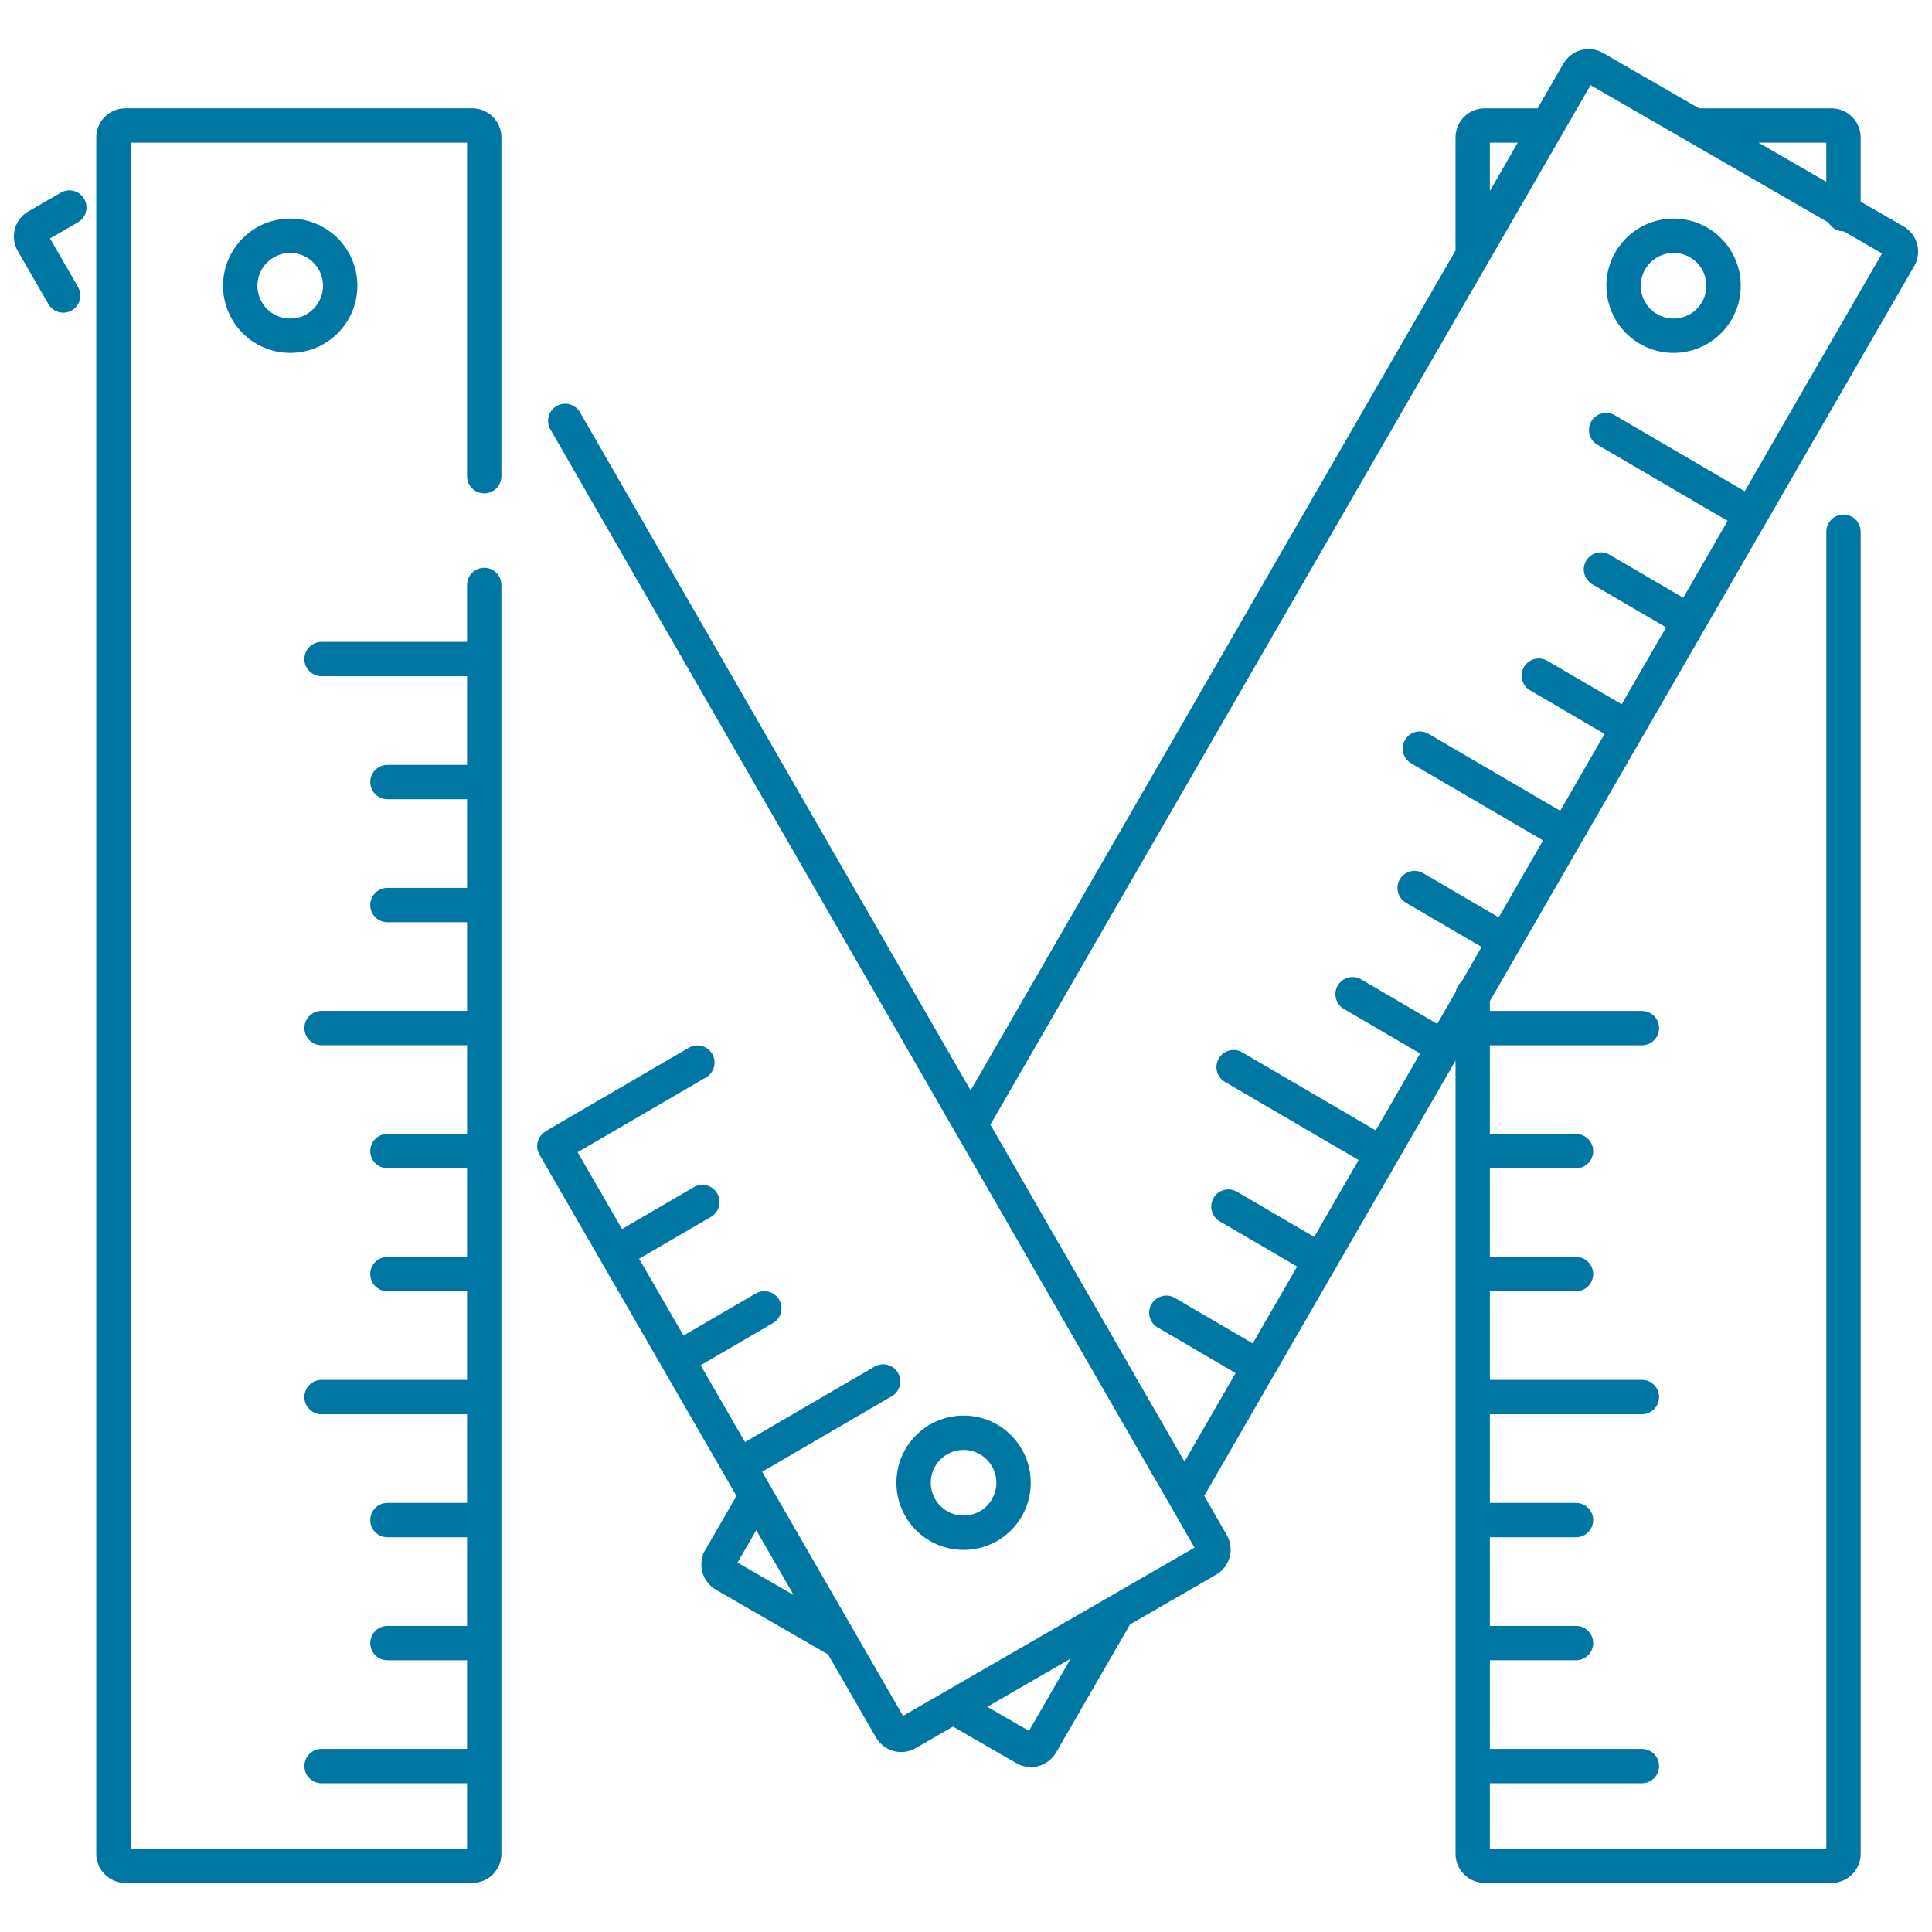
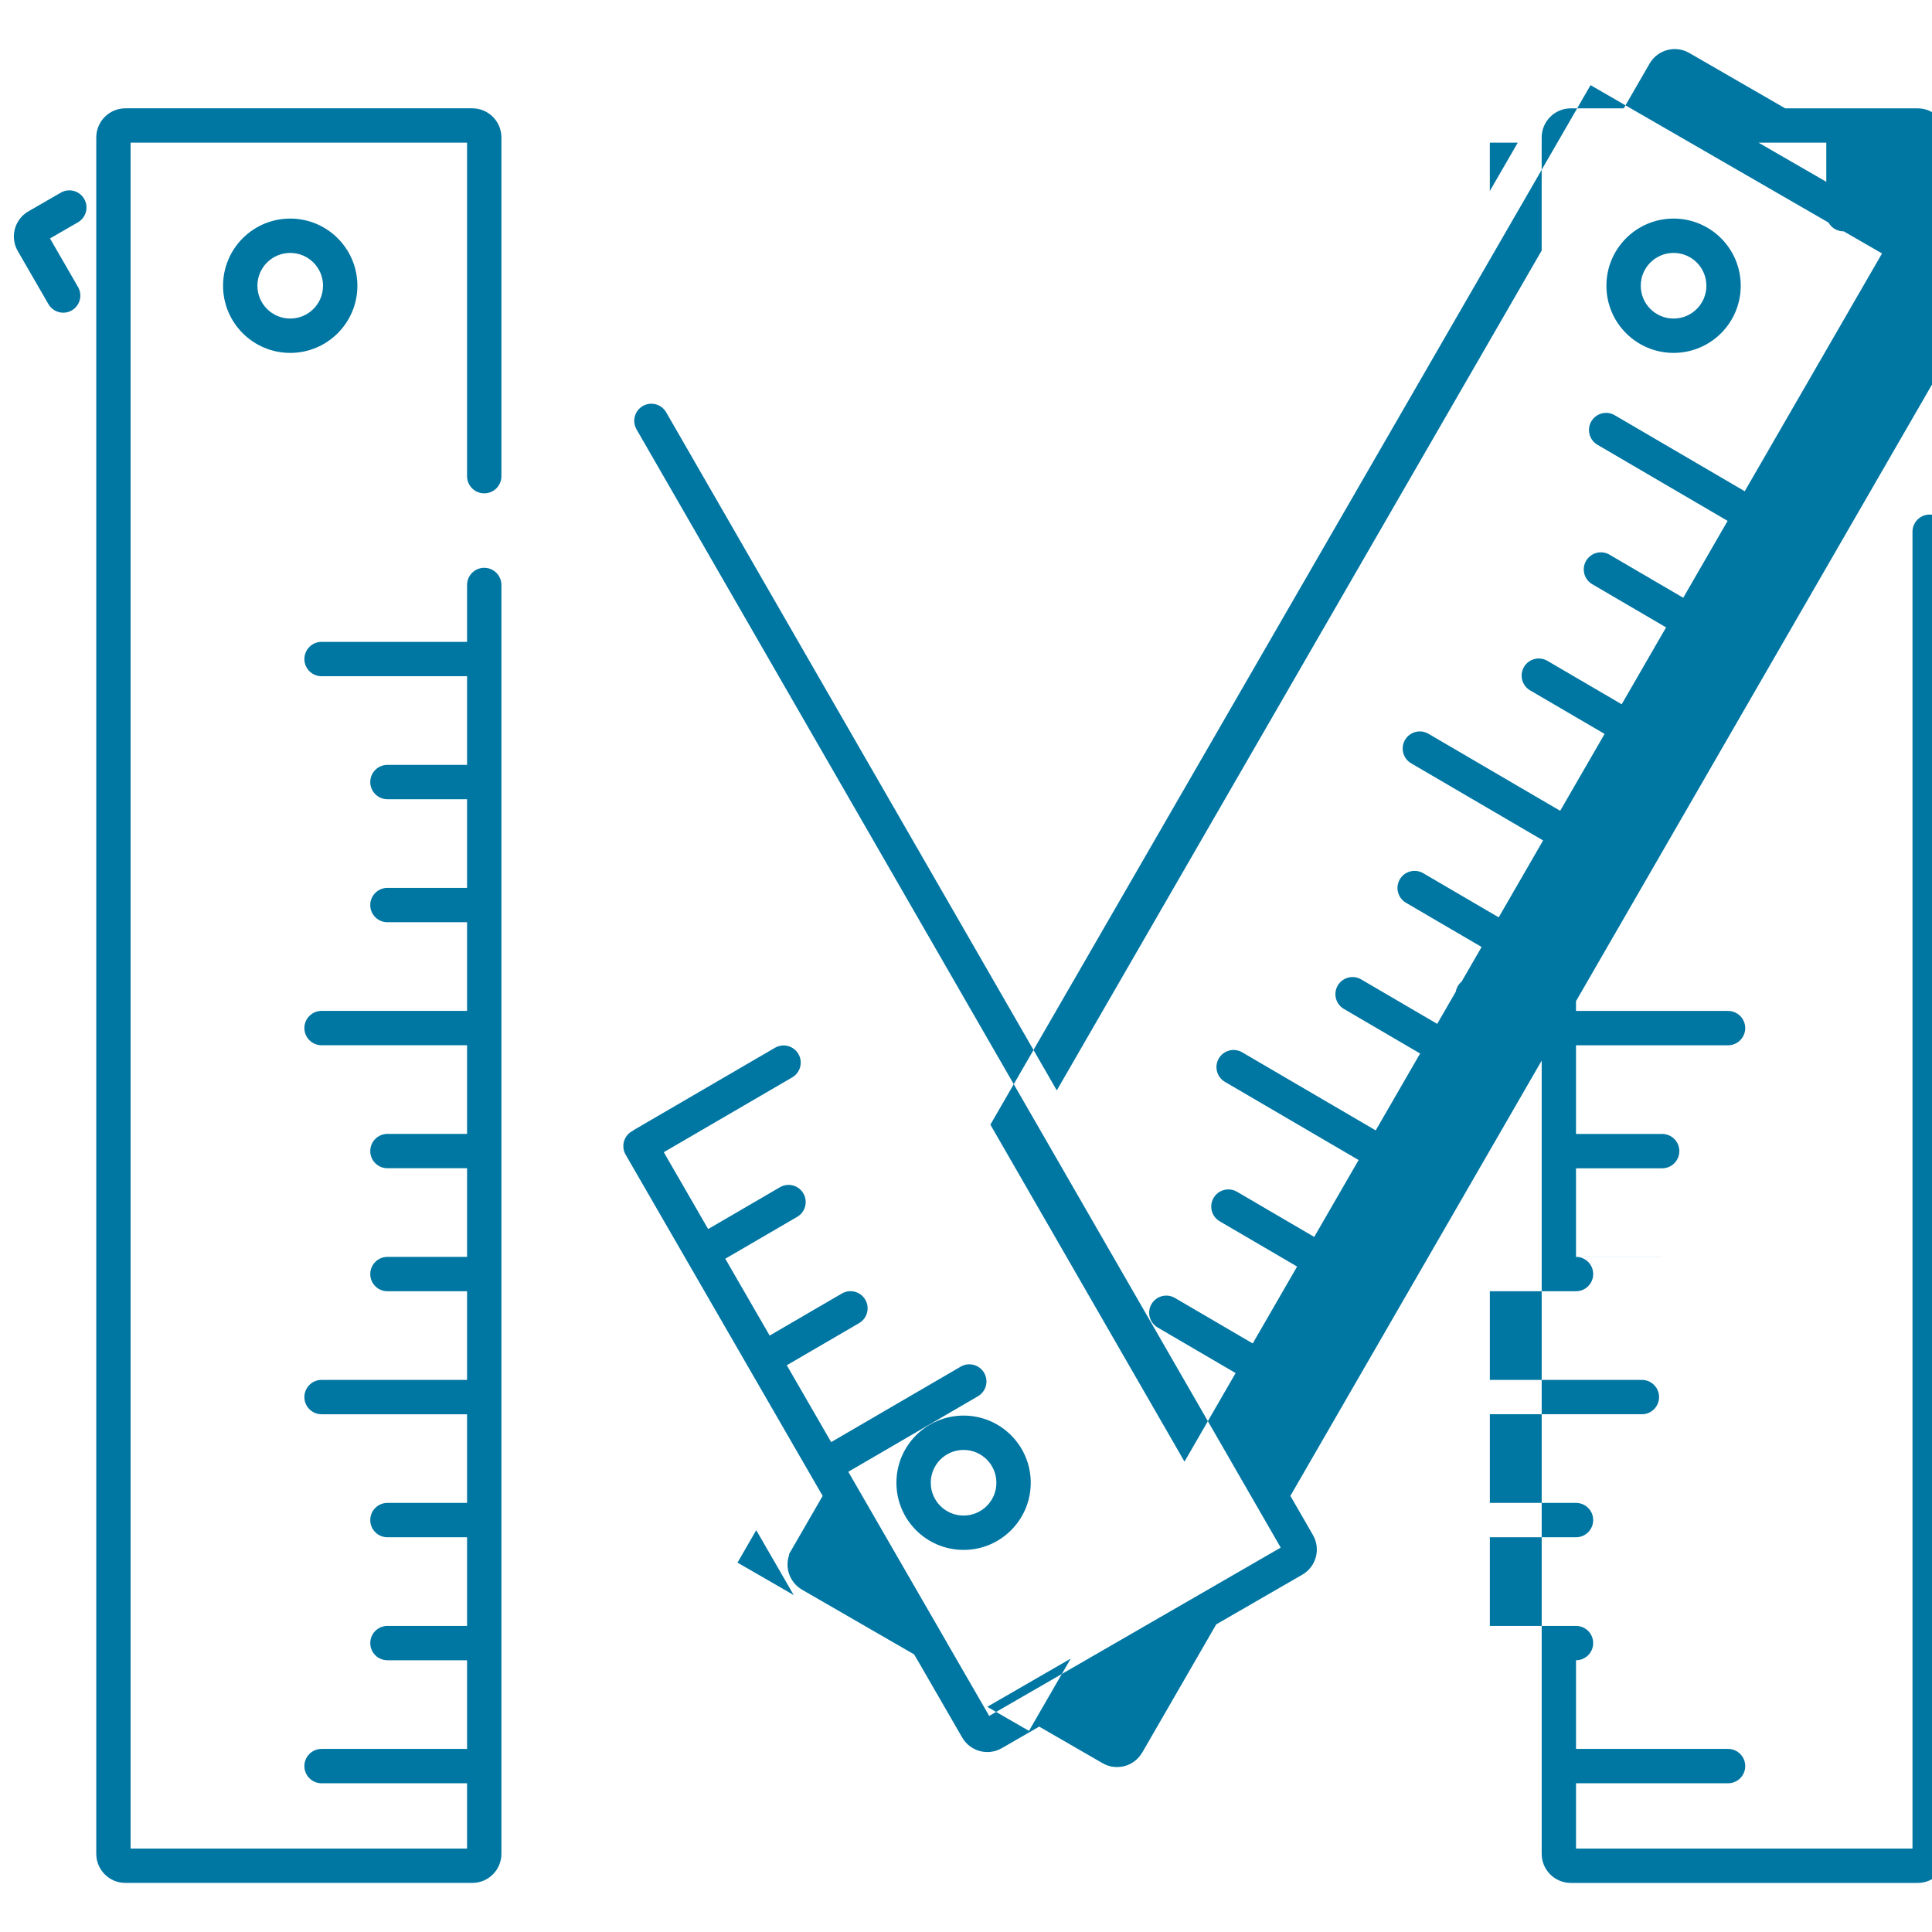
<svg xmlns="http://www.w3.org/2000/svg" width="100%" height="100%" viewBox="0 0 1080 1080" version="1.1" xml:space="preserve" style="fill-rule:evenodd;clip-rule:evenodd;stroke-linejoin:round;stroke-miterlimit:2;">
  <g id="ad31ec94-449f-4a8c-b273-84b29607c6d1" />
  <g id="c35b7947-cb98-40fa-984f-5a1f5c8c9455">
-     <path d="M261.092,327.009c-0,-5.301 4.296,-9.602 9.601,-9.602c5.301,0 9.602,4.297 9.602,9.602l-0,709.28c-0,4.484 -1.828,8.558 -4.774,11.504c-2.945,2.945 -7.015,4.773 -11.504,4.773l-193.93,0c-4.484,0 -8.558,-1.828 -11.504,-4.773c-2.945,-2.946 -4.773,-7.016 -4.773,-11.504l-0,-959.46c-0,-4.485 1.828,-8.559 4.773,-11.504c2.946,-2.946 7.016,-4.774 11.504,-4.774l193.93,0c4.485,0 8.559,1.828 11.504,4.774c2.946,2.945 4.774,7.015 4.774,11.504l-0,189.36c-0,5.3 -4.297,9.601 -9.602,9.601c-5.301,0 -9.601,-4.297 -9.601,-9.601l-0,-186.43l-188.09,-0l-0,953.62l188.09,-0l-0,-36.52l-81.34,-0c-5.301,-0 -9.602,-4.297 -9.602,-9.602c-0,-5.301 4.297,-9.602 9.602,-9.602l81.34,0l-0,-49.559l-44.512,0c-5.301,0 -9.602,-4.296 -9.602,-9.601c-0,-5.301 4.297,-9.602 9.602,-9.602l44.512,0l-0,-49.559l-44.512,0c-5.301,0 -9.602,-4.297 -9.602,-9.601c-0,-5.301 4.297,-9.602 9.602,-9.602l44.512,0l-0,-49.559l-81.34,0c-5.301,0 -9.602,-4.297 -9.602,-9.602c-0,-5.3 4.297,-9.601 9.602,-9.601l81.34,-0l-0,-49.559l-44.512,-0c-5.301,-0 -9.602,-4.297 -9.602,-9.602c-0,-5.301 4.297,-9.601 9.602,-9.601l44.512,-0l-0,-49.559l-44.512,-0c-5.301,-0 -9.602,-4.297 -9.602,-9.602c-0,-5.301 4.297,-9.602 9.602,-9.602l44.512,0l-0,-49.559l-81.34,0c-5.301,0 -9.602,-4.296 -9.602,-9.601c-0,-5.301 4.297,-9.602 9.602,-9.602l81.34,0l-0,-49.559l-44.512,0c-5.301,0 -9.602,-4.297 -9.602,-9.601c-0,-5.301 4.297,-9.602 9.602,-9.602l44.512,0l-0,-49.559l-44.512,0c-5.301,0 -9.602,-4.297 -9.602,-9.602c-0,-5.3 4.297,-9.601 9.602,-9.601l44.512,-0l-0,-49.559l-81.34,-0c-5.301,-0 -9.602,-4.297 -9.602,-9.602c-0,-5.301 4.297,-9.601 9.602,-9.601l81.34,-0l-0,-31.805l-0,0.018Zm619.91,375.6c5.3,-0 9.601,4.297 9.601,9.601c0,5.301 -4.297,9.602 -9.601,9.602l-48.164,-0l-0,49.559l84.992,-0c5.3,-0 9.601,4.297 9.601,9.601c0,5.301 -4.297,9.602 -9.601,9.602l-84.992,0l-0,49.559l48.164,0c5.3,0 9.601,4.297 9.601,9.602c0,5.3 -4.297,9.601 -9.601,9.601l-48.164,0l-0,49.559l48.164,0c5.3,0 9.601,4.297 9.601,9.602c0,5.301 -4.297,9.601 -9.601,9.601l-48.164,0l-0,49.559l84.992,0c5.3,0 9.601,4.297 9.601,9.602c0,5.301 -4.297,9.602 -9.601,9.602l-84.992,-0l-0,36.52l188.09,-0l-0,-736.13c-0,-5.301 4.296,-9.602 9.601,-9.602c5.301,0 9.602,4.297 9.602,9.602l-0,739.05c-0,4.484 -1.828,8.558 -4.774,11.504c-2.945,2.945 -7.015,4.773 -11.504,4.773l-193.93,0c-4.484,0 -8.558,-1.828 -11.504,-4.773c-2.945,-2.946 -4.773,-7.016 -4.773,-11.504l-0,-443.41l-140.48,243.31l12.605,21.879c2.242,3.894 2.703,8.316 1.633,12.305c-1.074,4.015 -3.684,7.625 -7.563,9.867l-48.125,27.785l-41.367,71.652l-0.015,-0.008c-2.258,3.895 -5.864,6.508 -9.852,7.574c-4.008,1.074 -8.441,0.617 -12.34,-1.633l-35.398,-20.438l-20.852,12.039c-3.898,2.25 -8.332,2.707 -12.34,1.633c-4,-1.07 -7.613,-3.691 -9.867,-7.601l-25.211,-43.668l-0.016,0.007l-1.59,-2.753l-62.676,-36.184c-3.882,-2.243 -6.488,-5.856 -7.566,-9.868c-0.816,-3.047 -0.746,-6.339 0.32,-9.457l0,-0.609l18.758,-32.492l-110.13,-190.75c-2.652,-4.578 -1.089,-10.438 3.489,-13.086c0.152,-0.09 0.304,-0.172 0.461,-0.25c0.339,-0.262 0.695,-0.504 1.078,-0.727l78.465,-45.707c4.578,-2.652 10.438,-1.089 13.086,3.489c2.652,4.578 1.089,10.438 -3.489,13.086l-71.773,41.809l24.805,42.961l40.152,-23.391c4.578,-2.653 10.438,-1.09 13.086,3.488c2.653,4.578 1.09,10.438 -3.488,13.086l-40.176,23.402l24.805,42.961l40.383,-23.523c4.578,-2.652 10.438,-1.09 13.086,3.488c2.652,4.578 1.09,10.438 -3.488,13.086l-40.406,23.535l24.805,42.961l72.438,-42.195c4.578,-2.652 10.438,-1.09 13.086,3.489c2.652,4.578 1.09,10.438 -3.489,13.086l-72.457,42.207l50.855,88.086l0.208,0.121l-0.071,0.121l4.004,6.937l0,0.039l23.77,41.168l162.96,-94.086l-360.11,-625.11c-2.629,-4.578 -1.051,-10.418 3.524,-13.051c4.578,-2.629 10.418,-1.05 13.051,3.524l218.36,379.05l271.05,-469.48l-0,-63.211c-0,-4.485 1.828,-8.559 4.773,-11.504c2.945,-2.946 7.016,-4.774 11.504,-4.774l29.613,0l14.453,-25.031l0.301,-0.523l0.011,0.008c2.258,-3.598 5.723,-6.02 9.555,-7.047c3.992,-1.07 8.414,-0.61 12.301,1.633l0.563,0.3l-0.012,0.02l53.082,30.645l74.062,-0c4.484,-0 8.558,1.828 11.504,4.773c2.945,2.946 4.773,7.016 4.773,11.504l0,35.883l24.008,13.859l0.008,-0.015c0.227,0.129 0.449,0.265 0.664,0.406l0.539,0.312l0.172,0.172c3.125,2.25 5.246,5.457 6.188,8.981c1.07,3.992 0.609,8.414 -1.633,12.301l-237.23,410.91l-0,5.465l84.992,-0c5.301,-0 9.601,4.297 9.601,9.601c0,5.301 -4.296,9.602 -9.601,9.602l-84.992,-0l-0,49.559l48.164,-0c5.301,-0 9.601,4.297 9.601,9.601c0,5.301 -4.296,9.602 -9.601,9.602l-48.164,0l-0,49.559l48.164,0l0.005,-0.037Zm9.062,-376.04c-4.555,-2.672 -6.086,-8.532 -3.414,-13.086c2.672,-4.555 8.531,-6.086 13.086,-3.414l41.203,24.09l24.816,-42.984l-72.781,-42.555c-4.555,-2.672 -6.086,-8.532 -3.414,-13.086c2.672,-4.555 8.531,-6.086 13.086,-3.415l72.668,42.492l76.75,-132.93l-21.406,-12.359l-0.133,0c-3.602,0 -6.738,-1.984 -8.383,-4.918l-133.02,-76.801l-57.203,99.082c-0.222,0.473 -0.484,0.922 -0.777,1.348l-277.51,480.66l108.51,188.36l28.574,-49.496l-43.602,-25.492c-4.555,-2.672 -6.086,-8.531 -3.414,-13.086c2.672,-4.555 8.531,-6.086 13.086,-3.414l43.488,25.43l24.816,-42.984l-43.273,-25.301c-4.555,-2.672 -6.086,-8.531 -3.414,-13.086c2.672,-4.555 8.531,-6.086 13.086,-3.414l43.164,25.238l24.816,-42.984l-74.742,-43.703c-4.555,-2.672 -6.086,-8.531 -3.414,-13.086c2.672,-4.555 8.531,-6.086 13.086,-3.414l74.629,43.637l24.816,-42.984l-42.621,-24.922c-4.555,-2.672 -6.086,-8.531 -3.414,-13.086c2.671,-4.555 8.531,-6.086 13.086,-3.414l42.508,24.855l10.363,-17.949c0.394,-2.278 1.593,-4.278 3.289,-5.699l11.16,-19.332l-42.293,-24.73c-4.555,-2.672 -6.086,-8.532 -3.414,-13.086c2.671,-4.555 8.531,-6.086 13.086,-3.415l42.184,24.664l24.816,-42.984l-73.762,-43.129c-4.555,-2.671 -6.086,-8.531 -3.415,-13.086c2.672,-4.554 8.532,-6.085 13.086,-3.414l73.648,43.062l24.816,-42.984l-41.641,-24.348c-4.554,-2.672 -6.085,-8.531 -3.414,-13.086c2.672,-4.554 8.532,-6.086 13.086,-3.414l41.527,24.281l24.816,-42.984l-41.312,-24.156l0.035,0.011Zm7.93,-166.84c-0,-10.367 4.203,-19.754 10.996,-26.547c6.793,-6.793 16.18,-10.996 26.547,-10.996c10.367,-0 19.754,4.203 26.547,10.996c6.793,6.793 10.996,16.18 10.996,26.547c-0,10.367 -4.203,19.754 -10.996,26.547c-6.793,6.793 -16.18,10.996 -26.547,10.996c-10.367,-0 -19.754,-4.203 -26.547,-10.996c-6.793,-6.793 -10.996,-16.18 -10.996,-26.547Zm24.57,-12.973c-3.321,3.32 -5.371,7.906 -5.371,12.973c-0,5.066 2.054,9.652 5.371,12.973c3.32,3.32 7.906,5.371 12.973,5.371c5.066,-0 9.652,-2.055 12.973,-5.371c3.32,-3.321 5.371,-7.907 5.371,-12.973c-0,-5.067 -2.055,-9.653 -5.371,-12.973c-3.321,-3.321 -7.906,-5.371 -12.973,-5.371c-5.067,-0 -9.653,2.054 -12.973,5.371Zm-421.46,682.11c-0,-10.367 4.203,-19.754 10.996,-26.547c6.793,-6.793 16.18,-10.996 26.547,-10.996c10.367,-0 19.754,4.203 26.547,10.996c6.793,6.793 10.996,16.18 10.996,26.547c-0,10.367 -4.203,19.754 -10.996,26.547c-6.793,6.793 -16.18,10.996 -26.547,10.996c-10.367,-0 -19.754,-4.203 -26.547,-10.996c-6.793,-6.793 -10.996,-16.18 -10.996,-26.547Zm24.57,-12.973c-3.321,3.32 -5.371,7.906 -5.371,12.973c-0,5.066 2.054,9.652 5.371,12.973c3.32,3.32 7.906,5.371 12.973,5.371c5.066,-0 9.652,-2.055 12.973,-5.371c3.32,-3.321 5.371,-7.907 5.371,-12.973c-0,-5.067 -2.055,-9.653 -5.371,-12.973c-3.321,-3.321 -7.906,-5.371 -12.973,-5.371c-5.067,-0 -9.653,2.054 -12.973,5.371Zm-400.98,-656.16c-0,-10.367 4.203,-19.754 10.996,-26.547c6.793,-6.793 16.18,-10.996 26.547,-10.996c10.367,-0 19.754,4.203 26.547,10.996c6.793,6.793 10.996,16.18 10.996,26.547c-0,10.367 -4.203,19.754 -10.996,26.547c-6.793,6.793 -16.18,10.996 -26.547,10.996c-10.367,-0 -19.754,-4.203 -26.547,-10.996c-6.793,-6.793 -10.996,-16.18 -10.996,-26.547Zm24.57,-12.973c-3.321,3.32 -5.371,7.906 -5.371,12.973c-0,5.066 2.054,9.652 5.371,12.973c3.32,3.32 7.906,5.371 12.973,5.371c5.066,-0 9.652,-2.055 12.973,-5.371c3.32,-3.321 5.371,-7.907 5.371,-12.973c-0,-5.067 -2.055,-9.653 -5.371,-12.973c-3.321,-3.321 -7.906,-5.371 -12.973,-5.371c-5.067,-0 -9.653,2.054 -12.973,5.371Zm-115.29,-39.055c4.578,-2.653 10.438,-1.09 13.086,3.488c2.652,4.578 1.09,10.438 -3.489,13.086l-15.621,9.019l15.691,27.176c2.629,4.579 1.051,10.418 -3.523,13.051c-4.578,2.629 -10.418,1.051 -13.051,-3.523l-17.129,-29.672c-2.246,-3.891 -2.703,-8.312 -1.633,-12.301c0.942,-3.519 3.063,-6.73 6.188,-8.98l0.222,-0.223l19.259,-11.121Zm564.55,819.48l-46.645,26.93l23.324,13.465l23.324,-40.395l-0.003,-0Zm-154.83,-35.531l-20.945,-36.281l-10.473,18.141l31.418,18.14Zm404.74,-811.9l-15.605,-0l-0,27.031l15.605,-27.031Zm172.48,21.875l-0,-21.875l-37.887,-0l37.887,21.875Z" style="fill:#0076a2;fill-rule:nonzero;" />
+     <path d="M261.092,327.009c-0,-5.301 4.296,-9.602 9.601,-9.602c5.301,0 9.602,4.297 9.602,9.602l-0,709.28c-0,4.484 -1.828,8.558 -4.774,11.504c-2.945,2.945 -7.015,4.773 -11.504,4.773l-193.93,0c-4.484,0 -8.558,-1.828 -11.504,-4.773c-2.945,-2.946 -4.773,-7.016 -4.773,-11.504l-0,-959.46c-0,-4.485 1.828,-8.559 4.773,-11.504c2.946,-2.946 7.016,-4.774 11.504,-4.774l193.93,0c4.485,0 8.559,1.828 11.504,4.774c2.946,2.945 4.774,7.015 4.774,11.504l-0,189.36c-0,5.3 -4.297,9.601 -9.602,9.601c-5.301,0 -9.601,-4.297 -9.601,-9.601l-0,-186.43l-188.09,-0l-0,953.62l188.09,-0l-0,-36.52l-81.34,-0c-5.301,-0 -9.602,-4.297 -9.602,-9.602c-0,-5.301 4.297,-9.602 9.602,-9.602l81.34,0l-0,-49.559l-44.512,0c-5.301,0 -9.602,-4.296 -9.602,-9.601c-0,-5.301 4.297,-9.602 9.602,-9.602l44.512,0l-0,-49.559l-44.512,0c-5.301,0 -9.602,-4.297 -9.602,-9.601c-0,-5.301 4.297,-9.602 9.602,-9.602l44.512,0l-0,-49.559l-81.34,0c-5.301,0 -9.602,-4.297 -9.602,-9.602c-0,-5.3 4.297,-9.601 9.602,-9.601l81.34,-0l-0,-49.559l-44.512,-0c-5.301,-0 -9.602,-4.297 -9.602,-9.602c-0,-5.301 4.297,-9.601 9.602,-9.601l44.512,-0l-0,-49.559l-44.512,-0c-5.301,-0 -9.602,-4.297 -9.602,-9.602c-0,-5.301 4.297,-9.602 9.602,-9.602l44.512,0l-0,-49.559l-81.34,0c-5.301,0 -9.602,-4.296 -9.602,-9.601c-0,-5.301 4.297,-9.602 9.602,-9.602l81.34,0l-0,-49.559l-44.512,0c-5.301,0 -9.602,-4.297 -9.602,-9.601c-0,-5.301 4.297,-9.602 9.602,-9.602l44.512,0l-0,-49.559l-44.512,0c-5.301,0 -9.602,-4.297 -9.602,-9.602c-0,-5.3 4.297,-9.601 9.602,-9.601l44.512,-0l-0,-49.559l-81.34,-0c-5.301,-0 -9.602,-4.297 -9.602,-9.602c-0,-5.301 4.297,-9.601 9.602,-9.601l81.34,-0l-0,-31.805l-0,0.018Zm619.91,375.6c5.3,-0 9.601,4.297 9.601,9.601c0,5.301 -4.297,9.602 -9.601,9.602l-48.164,-0l-0,49.559l84.992,-0c5.3,-0 9.601,4.297 9.601,9.601c0,5.301 -4.297,9.602 -9.601,9.602l-84.992,0l-0,49.559l48.164,0c5.3,0 9.601,4.297 9.601,9.602c0,5.3 -4.297,9.601 -9.601,9.601l-48.164,0l-0,49.559l48.164,0c5.3,0 9.601,4.297 9.601,9.602c0,5.301 -4.297,9.601 -9.601,9.601l-0,49.559l84.992,0c5.3,0 9.601,4.297 9.601,9.602c0,5.301 -4.297,9.602 -9.601,9.602l-84.992,-0l-0,36.52l188.09,-0l-0,-736.13c-0,-5.301 4.296,-9.602 9.601,-9.602c5.301,0 9.602,4.297 9.602,9.602l-0,739.05c-0,4.484 -1.828,8.558 -4.774,11.504c-2.945,2.945 -7.015,4.773 -11.504,4.773l-193.93,0c-4.484,0 -8.558,-1.828 -11.504,-4.773c-2.945,-2.946 -4.773,-7.016 -4.773,-11.504l-0,-443.41l-140.48,243.31l12.605,21.879c2.242,3.894 2.703,8.316 1.633,12.305c-1.074,4.015 -3.684,7.625 -7.563,9.867l-48.125,27.785l-41.367,71.652l-0.015,-0.008c-2.258,3.895 -5.864,6.508 -9.852,7.574c-4.008,1.074 -8.441,0.617 -12.34,-1.633l-35.398,-20.438l-20.852,12.039c-3.898,2.25 -8.332,2.707 -12.34,1.633c-4,-1.07 -7.613,-3.691 -9.867,-7.601l-25.211,-43.668l-0.016,0.007l-1.59,-2.753l-62.676,-36.184c-3.882,-2.243 -6.488,-5.856 -7.566,-9.868c-0.816,-3.047 -0.746,-6.339 0.32,-9.457l0,-0.609l18.758,-32.492l-110.13,-190.75c-2.652,-4.578 -1.089,-10.438 3.489,-13.086c0.152,-0.09 0.304,-0.172 0.461,-0.25c0.339,-0.262 0.695,-0.504 1.078,-0.727l78.465,-45.707c4.578,-2.652 10.438,-1.089 13.086,3.489c2.652,4.578 1.089,10.438 -3.489,13.086l-71.773,41.809l24.805,42.961l40.152,-23.391c4.578,-2.653 10.438,-1.09 13.086,3.488c2.653,4.578 1.09,10.438 -3.488,13.086l-40.176,23.402l24.805,42.961l40.383,-23.523c4.578,-2.652 10.438,-1.09 13.086,3.488c2.652,4.578 1.09,10.438 -3.488,13.086l-40.406,23.535l24.805,42.961l72.438,-42.195c4.578,-2.652 10.438,-1.09 13.086,3.489c2.652,4.578 1.09,10.438 -3.489,13.086l-72.457,42.207l50.855,88.086l0.208,0.121l-0.071,0.121l4.004,6.937l0,0.039l23.77,41.168l162.96,-94.086l-360.11,-625.11c-2.629,-4.578 -1.051,-10.418 3.524,-13.051c4.578,-2.629 10.418,-1.05 13.051,3.524l218.36,379.05l271.05,-469.48l-0,-63.211c-0,-4.485 1.828,-8.559 4.773,-11.504c2.945,-2.946 7.016,-4.774 11.504,-4.774l29.613,0l14.453,-25.031l0.301,-0.523l0.011,0.008c2.258,-3.598 5.723,-6.02 9.555,-7.047c3.992,-1.07 8.414,-0.61 12.301,1.633l0.563,0.3l-0.012,0.02l53.082,30.645l74.062,-0c4.484,-0 8.558,1.828 11.504,4.773c2.945,2.946 4.773,7.016 4.773,11.504l0,35.883l24.008,13.859l0.008,-0.015c0.227,0.129 0.449,0.265 0.664,0.406l0.539,0.312l0.172,0.172c3.125,2.25 5.246,5.457 6.188,8.981c1.07,3.992 0.609,8.414 -1.633,12.301l-237.23,410.91l-0,5.465l84.992,-0c5.301,-0 9.601,4.297 9.601,9.601c0,5.301 -4.296,9.602 -9.601,9.602l-84.992,-0l-0,49.559l48.164,-0c5.301,-0 9.601,4.297 9.601,9.601c0,5.301 -4.296,9.602 -9.601,9.602l-48.164,0l-0,49.559l48.164,0l0.005,-0.037Zm9.062,-376.04c-4.555,-2.672 -6.086,-8.532 -3.414,-13.086c2.672,-4.555 8.531,-6.086 13.086,-3.414l41.203,24.09l24.816,-42.984l-72.781,-42.555c-4.555,-2.672 -6.086,-8.532 -3.414,-13.086c2.672,-4.555 8.531,-6.086 13.086,-3.415l72.668,42.492l76.75,-132.93l-21.406,-12.359l-0.133,0c-3.602,0 -6.738,-1.984 -8.383,-4.918l-133.02,-76.801l-57.203,99.082c-0.222,0.473 -0.484,0.922 -0.777,1.348l-277.51,480.66l108.51,188.36l28.574,-49.496l-43.602,-25.492c-4.555,-2.672 -6.086,-8.531 -3.414,-13.086c2.672,-4.555 8.531,-6.086 13.086,-3.414l43.488,25.43l24.816,-42.984l-43.273,-25.301c-4.555,-2.672 -6.086,-8.531 -3.414,-13.086c2.672,-4.555 8.531,-6.086 13.086,-3.414l43.164,25.238l24.816,-42.984l-74.742,-43.703c-4.555,-2.672 -6.086,-8.531 -3.414,-13.086c2.672,-4.555 8.531,-6.086 13.086,-3.414l74.629,43.637l24.816,-42.984l-42.621,-24.922c-4.555,-2.672 -6.086,-8.531 -3.414,-13.086c2.671,-4.555 8.531,-6.086 13.086,-3.414l42.508,24.855l10.363,-17.949c0.394,-2.278 1.593,-4.278 3.289,-5.699l11.16,-19.332l-42.293,-24.73c-4.555,-2.672 -6.086,-8.532 -3.414,-13.086c2.671,-4.555 8.531,-6.086 13.086,-3.415l42.184,24.664l24.816,-42.984l-73.762,-43.129c-4.555,-2.671 -6.086,-8.531 -3.415,-13.086c2.672,-4.554 8.532,-6.085 13.086,-3.414l73.648,43.062l24.816,-42.984l-41.641,-24.348c-4.554,-2.672 -6.085,-8.531 -3.414,-13.086c2.672,-4.554 8.532,-6.086 13.086,-3.414l41.527,24.281l24.816,-42.984l-41.312,-24.156l0.035,0.011Zm7.93,-166.84c-0,-10.367 4.203,-19.754 10.996,-26.547c6.793,-6.793 16.18,-10.996 26.547,-10.996c10.367,-0 19.754,4.203 26.547,10.996c6.793,6.793 10.996,16.18 10.996,26.547c-0,10.367 -4.203,19.754 -10.996,26.547c-6.793,6.793 -16.18,10.996 -26.547,10.996c-10.367,-0 -19.754,-4.203 -26.547,-10.996c-6.793,-6.793 -10.996,-16.18 -10.996,-26.547Zm24.57,-12.973c-3.321,3.32 -5.371,7.906 -5.371,12.973c-0,5.066 2.054,9.652 5.371,12.973c3.32,3.32 7.906,5.371 12.973,5.371c5.066,-0 9.652,-2.055 12.973,-5.371c3.32,-3.321 5.371,-7.907 5.371,-12.973c-0,-5.067 -2.055,-9.653 -5.371,-12.973c-3.321,-3.321 -7.906,-5.371 -12.973,-5.371c-5.067,-0 -9.653,2.054 -12.973,5.371Zm-421.46,682.11c-0,-10.367 4.203,-19.754 10.996,-26.547c6.793,-6.793 16.18,-10.996 26.547,-10.996c10.367,-0 19.754,4.203 26.547,10.996c6.793,6.793 10.996,16.18 10.996,26.547c-0,10.367 -4.203,19.754 -10.996,26.547c-6.793,6.793 -16.18,10.996 -26.547,10.996c-10.367,-0 -19.754,-4.203 -26.547,-10.996c-6.793,-6.793 -10.996,-16.18 -10.996,-26.547Zm24.57,-12.973c-3.321,3.32 -5.371,7.906 -5.371,12.973c-0,5.066 2.054,9.652 5.371,12.973c3.32,3.32 7.906,5.371 12.973,5.371c5.066,-0 9.652,-2.055 12.973,-5.371c3.32,-3.321 5.371,-7.907 5.371,-12.973c-0,-5.067 -2.055,-9.653 -5.371,-12.973c-3.321,-3.321 -7.906,-5.371 -12.973,-5.371c-5.067,-0 -9.653,2.054 -12.973,5.371Zm-400.98,-656.16c-0,-10.367 4.203,-19.754 10.996,-26.547c6.793,-6.793 16.18,-10.996 26.547,-10.996c10.367,-0 19.754,4.203 26.547,10.996c6.793,6.793 10.996,16.18 10.996,26.547c-0,10.367 -4.203,19.754 -10.996,26.547c-6.793,6.793 -16.18,10.996 -26.547,10.996c-10.367,-0 -19.754,-4.203 -26.547,-10.996c-6.793,-6.793 -10.996,-16.18 -10.996,-26.547Zm24.57,-12.973c-3.321,3.32 -5.371,7.906 -5.371,12.973c-0,5.066 2.054,9.652 5.371,12.973c3.32,3.32 7.906,5.371 12.973,5.371c5.066,-0 9.652,-2.055 12.973,-5.371c3.32,-3.321 5.371,-7.907 5.371,-12.973c-0,-5.067 -2.055,-9.653 -5.371,-12.973c-3.321,-3.321 -7.906,-5.371 -12.973,-5.371c-5.067,-0 -9.653,2.054 -12.973,5.371Zm-115.29,-39.055c4.578,-2.653 10.438,-1.09 13.086,3.488c2.652,4.578 1.09,10.438 -3.489,13.086l-15.621,9.019l15.691,27.176c2.629,4.579 1.051,10.418 -3.523,13.051c-4.578,2.629 -10.418,1.051 -13.051,-3.523l-17.129,-29.672c-2.246,-3.891 -2.703,-8.312 -1.633,-12.301c0.942,-3.519 3.063,-6.73 6.188,-8.98l0.222,-0.223l19.259,-11.121Zm564.55,819.48l-46.645,26.93l23.324,13.465l23.324,-40.395l-0.003,-0Zm-154.83,-35.531l-20.945,-36.281l-10.473,18.141l31.418,18.14Zm404.74,-811.9l-15.605,-0l-0,27.031l15.605,-27.031Zm172.48,21.875l-0,-21.875l-37.887,-0l37.887,21.875Z" style="fill:#0076a2;fill-rule:nonzero;" />
  </g>
</svg>